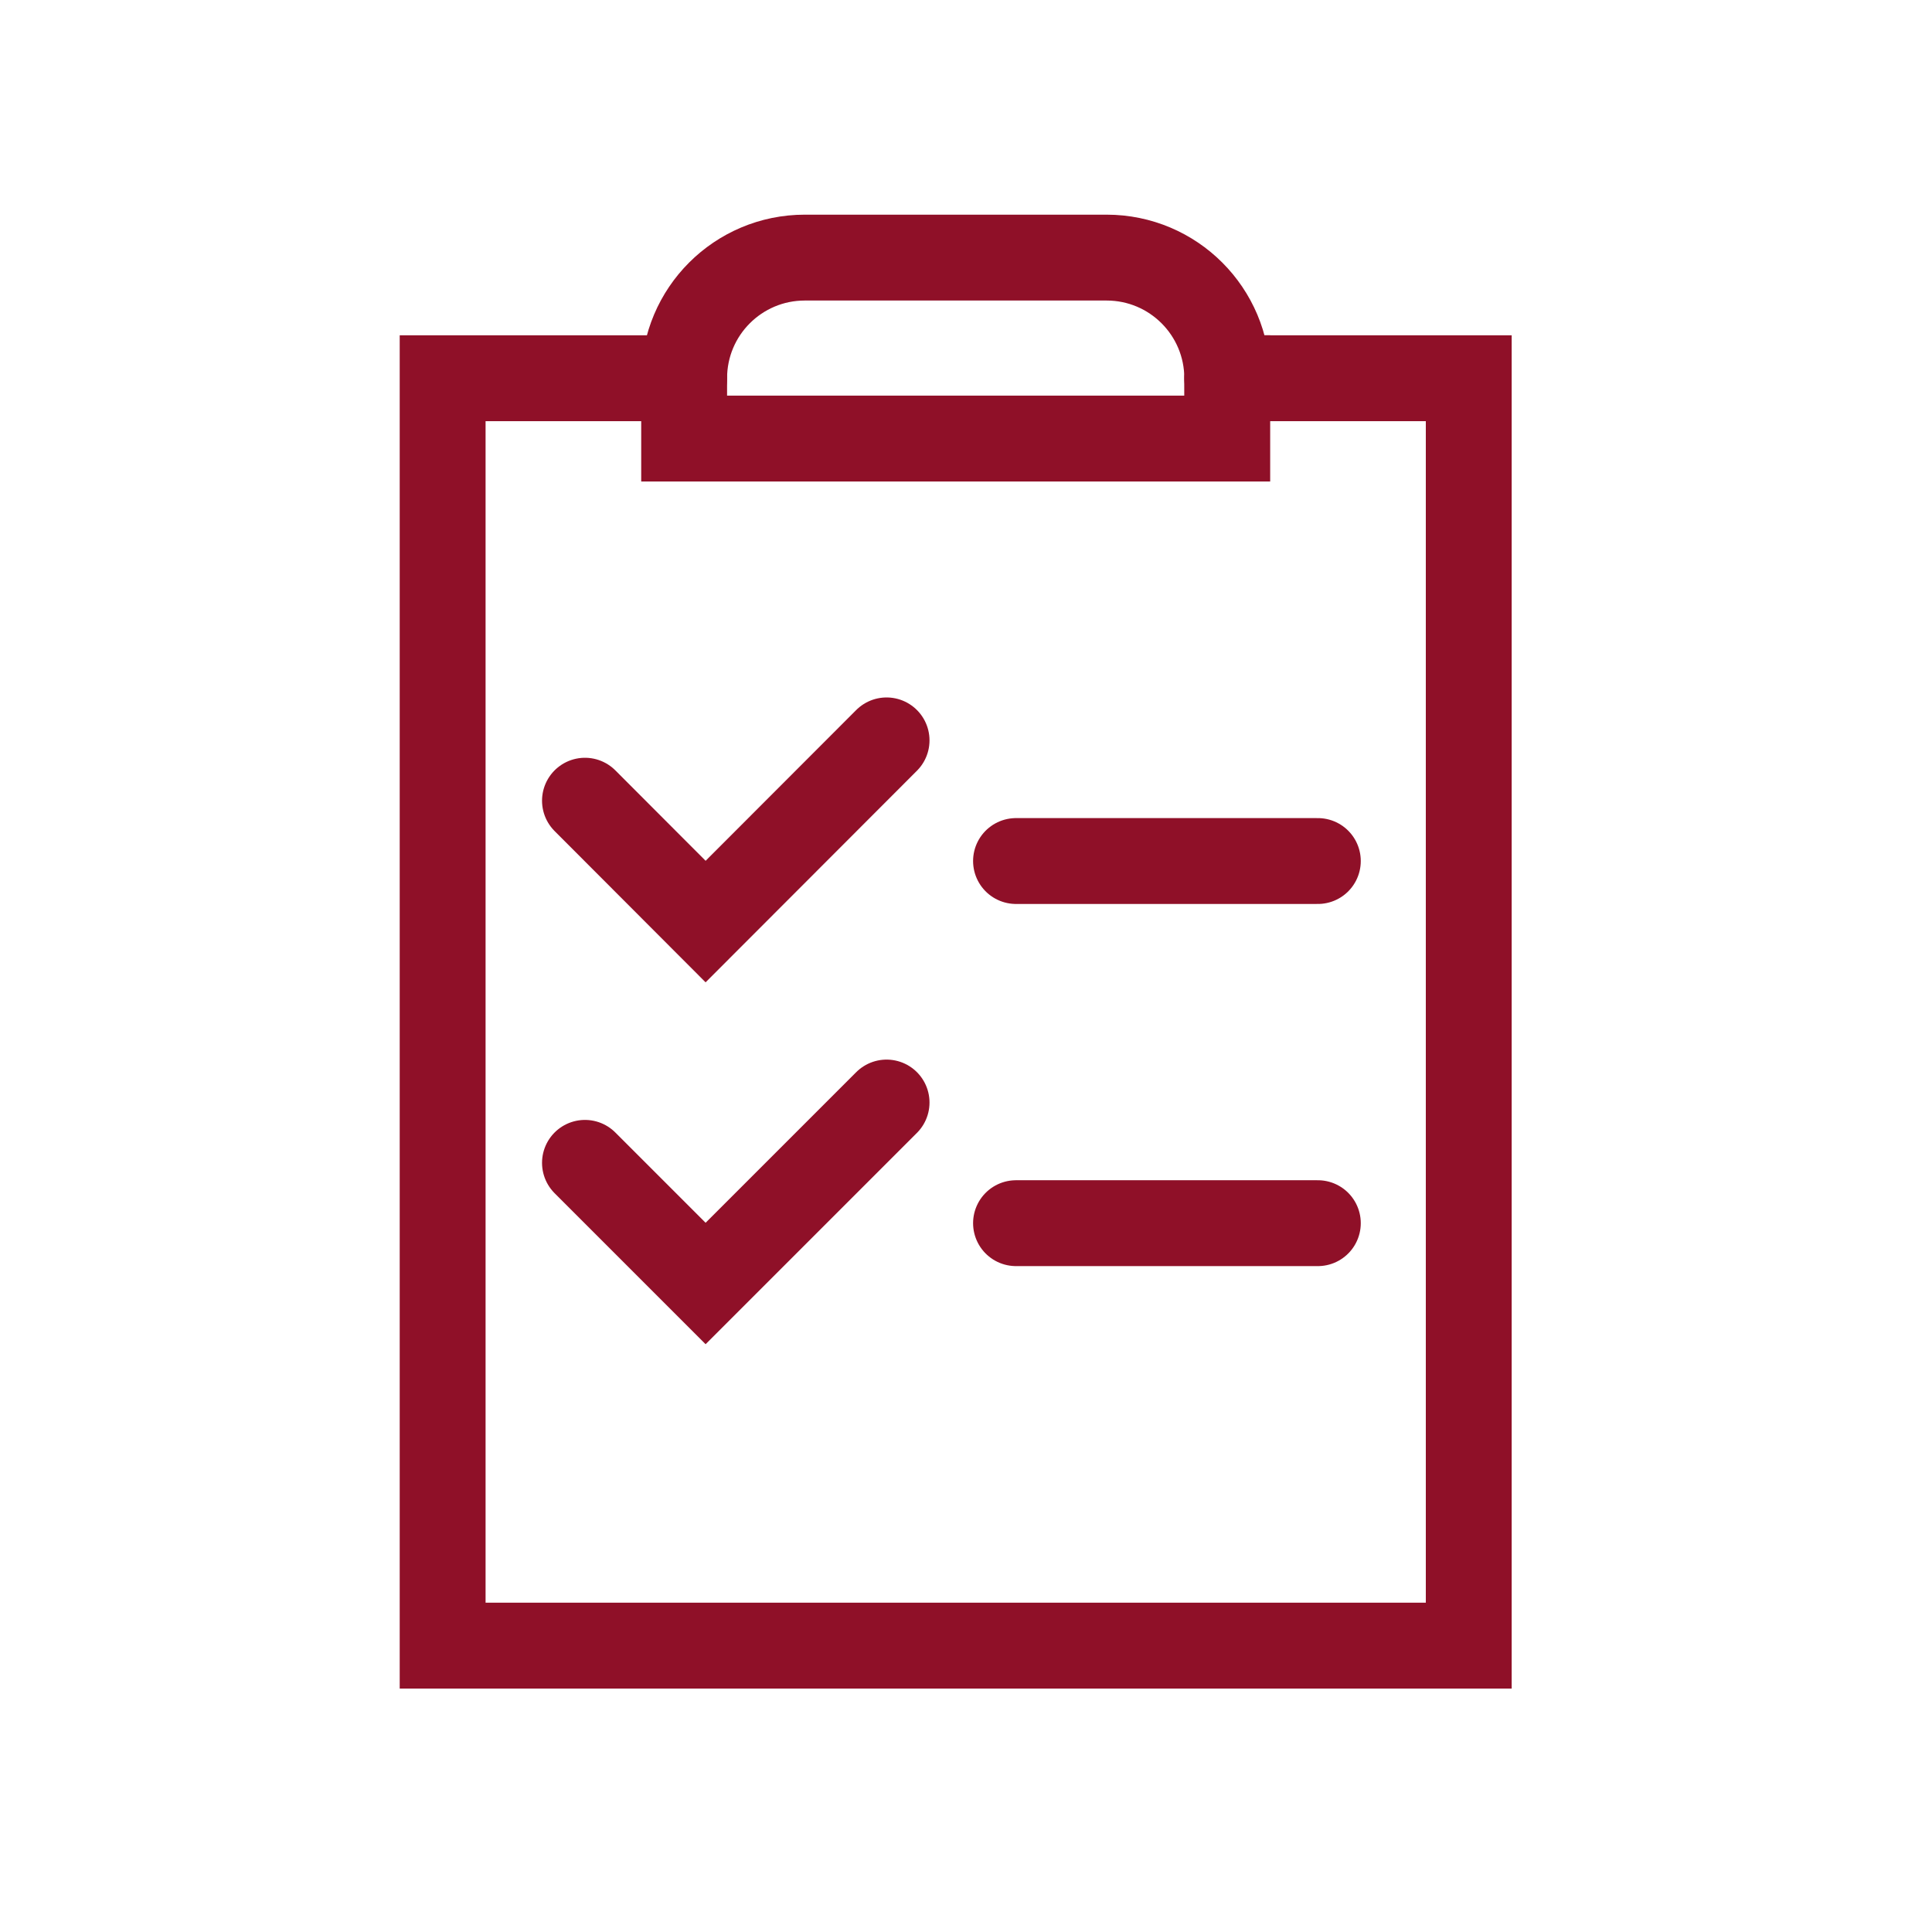
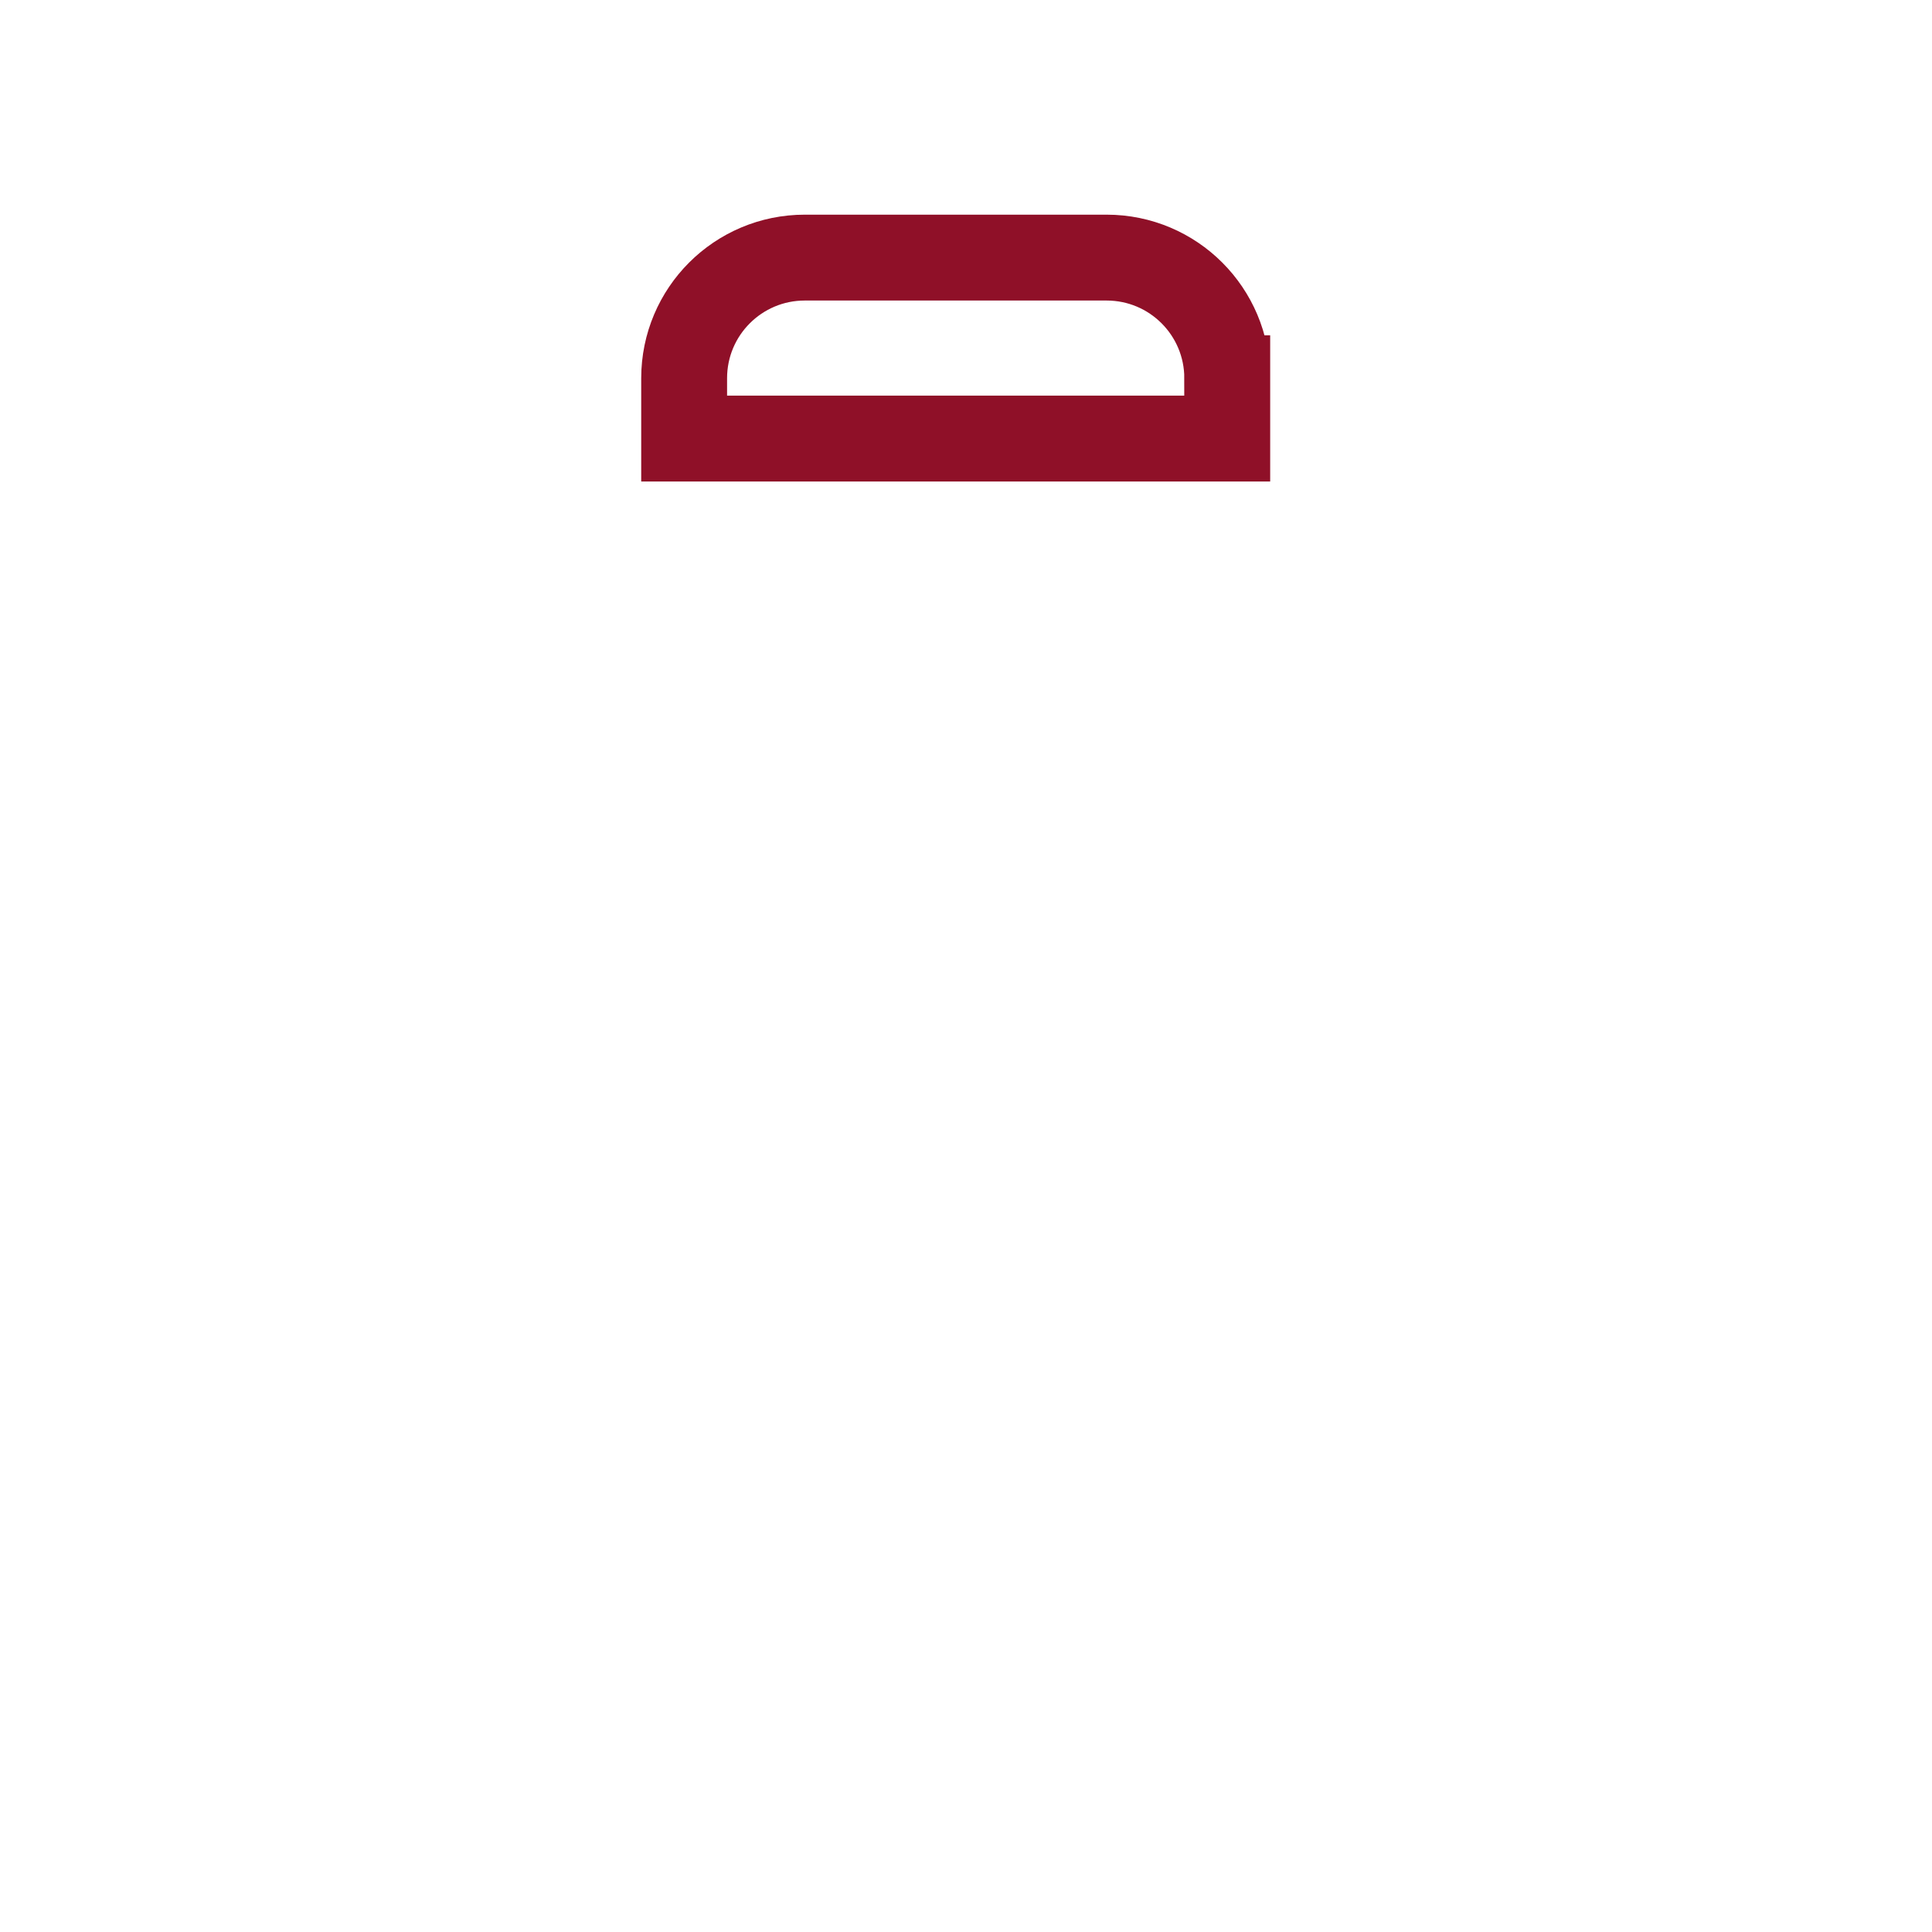
<svg xmlns="http://www.w3.org/2000/svg" viewBox="0 0 90 90">
  <g id="a" />
  <g id="b" />
  <g id="c" />
  <g id="d">
    <g>
-       <polyline points="57.17 17.62 68.42 17.62 68.42 73.85 68.42 76.66 31.87 76.66 20.62 76.66 20.62 65.54 20.62 17.62 31.87 17.62" style="fill:none; stroke:#8f1028; stroke-linecap:round; stroke-miterlimit:10; stroke-width:4px;" />
      <path d="M57.17,17.62v2.81H31.87v-2.81c0-3.11,2.52-5.62,5.62-5.62h14.06c3.11,0,5.62,2.52,5.62,5.62Z" style="fill:none; fill-rule:evenodd; stroke:#8f1028; stroke-linecap:round; stroke-miterlimit:10; stroke-width:4px;" />
-       <polyline points="27.25 37.3 32.87 42.93 41.3 34.49" style="fill:none; stroke:#8f1028; stroke-linecap:round; stroke-miterlimit:10; stroke-width:4px;" />
-       <polyline points="27.25 54.17 32.87 59.79 41.3 51.36" style="fill:none; stroke:#8f1028; stroke-linecap:round; stroke-miterlimit:10; stroke-width:4px;" />
-       <line x1="47.33" y1="40.11" x2="61.39" y2="40.11" style="fill:none; stroke:#8f1028; stroke-linecap:round; stroke-miterlimit:10; stroke-width:4px;" />
-       <line x1="47.33" y1="56.98" x2="61.39" y2="56.98" style="fill:none; stroke:#8f1028; stroke-linecap:round; stroke-miterlimit:10; stroke-width:4px;" />
    </g>
  </g>
</svg>